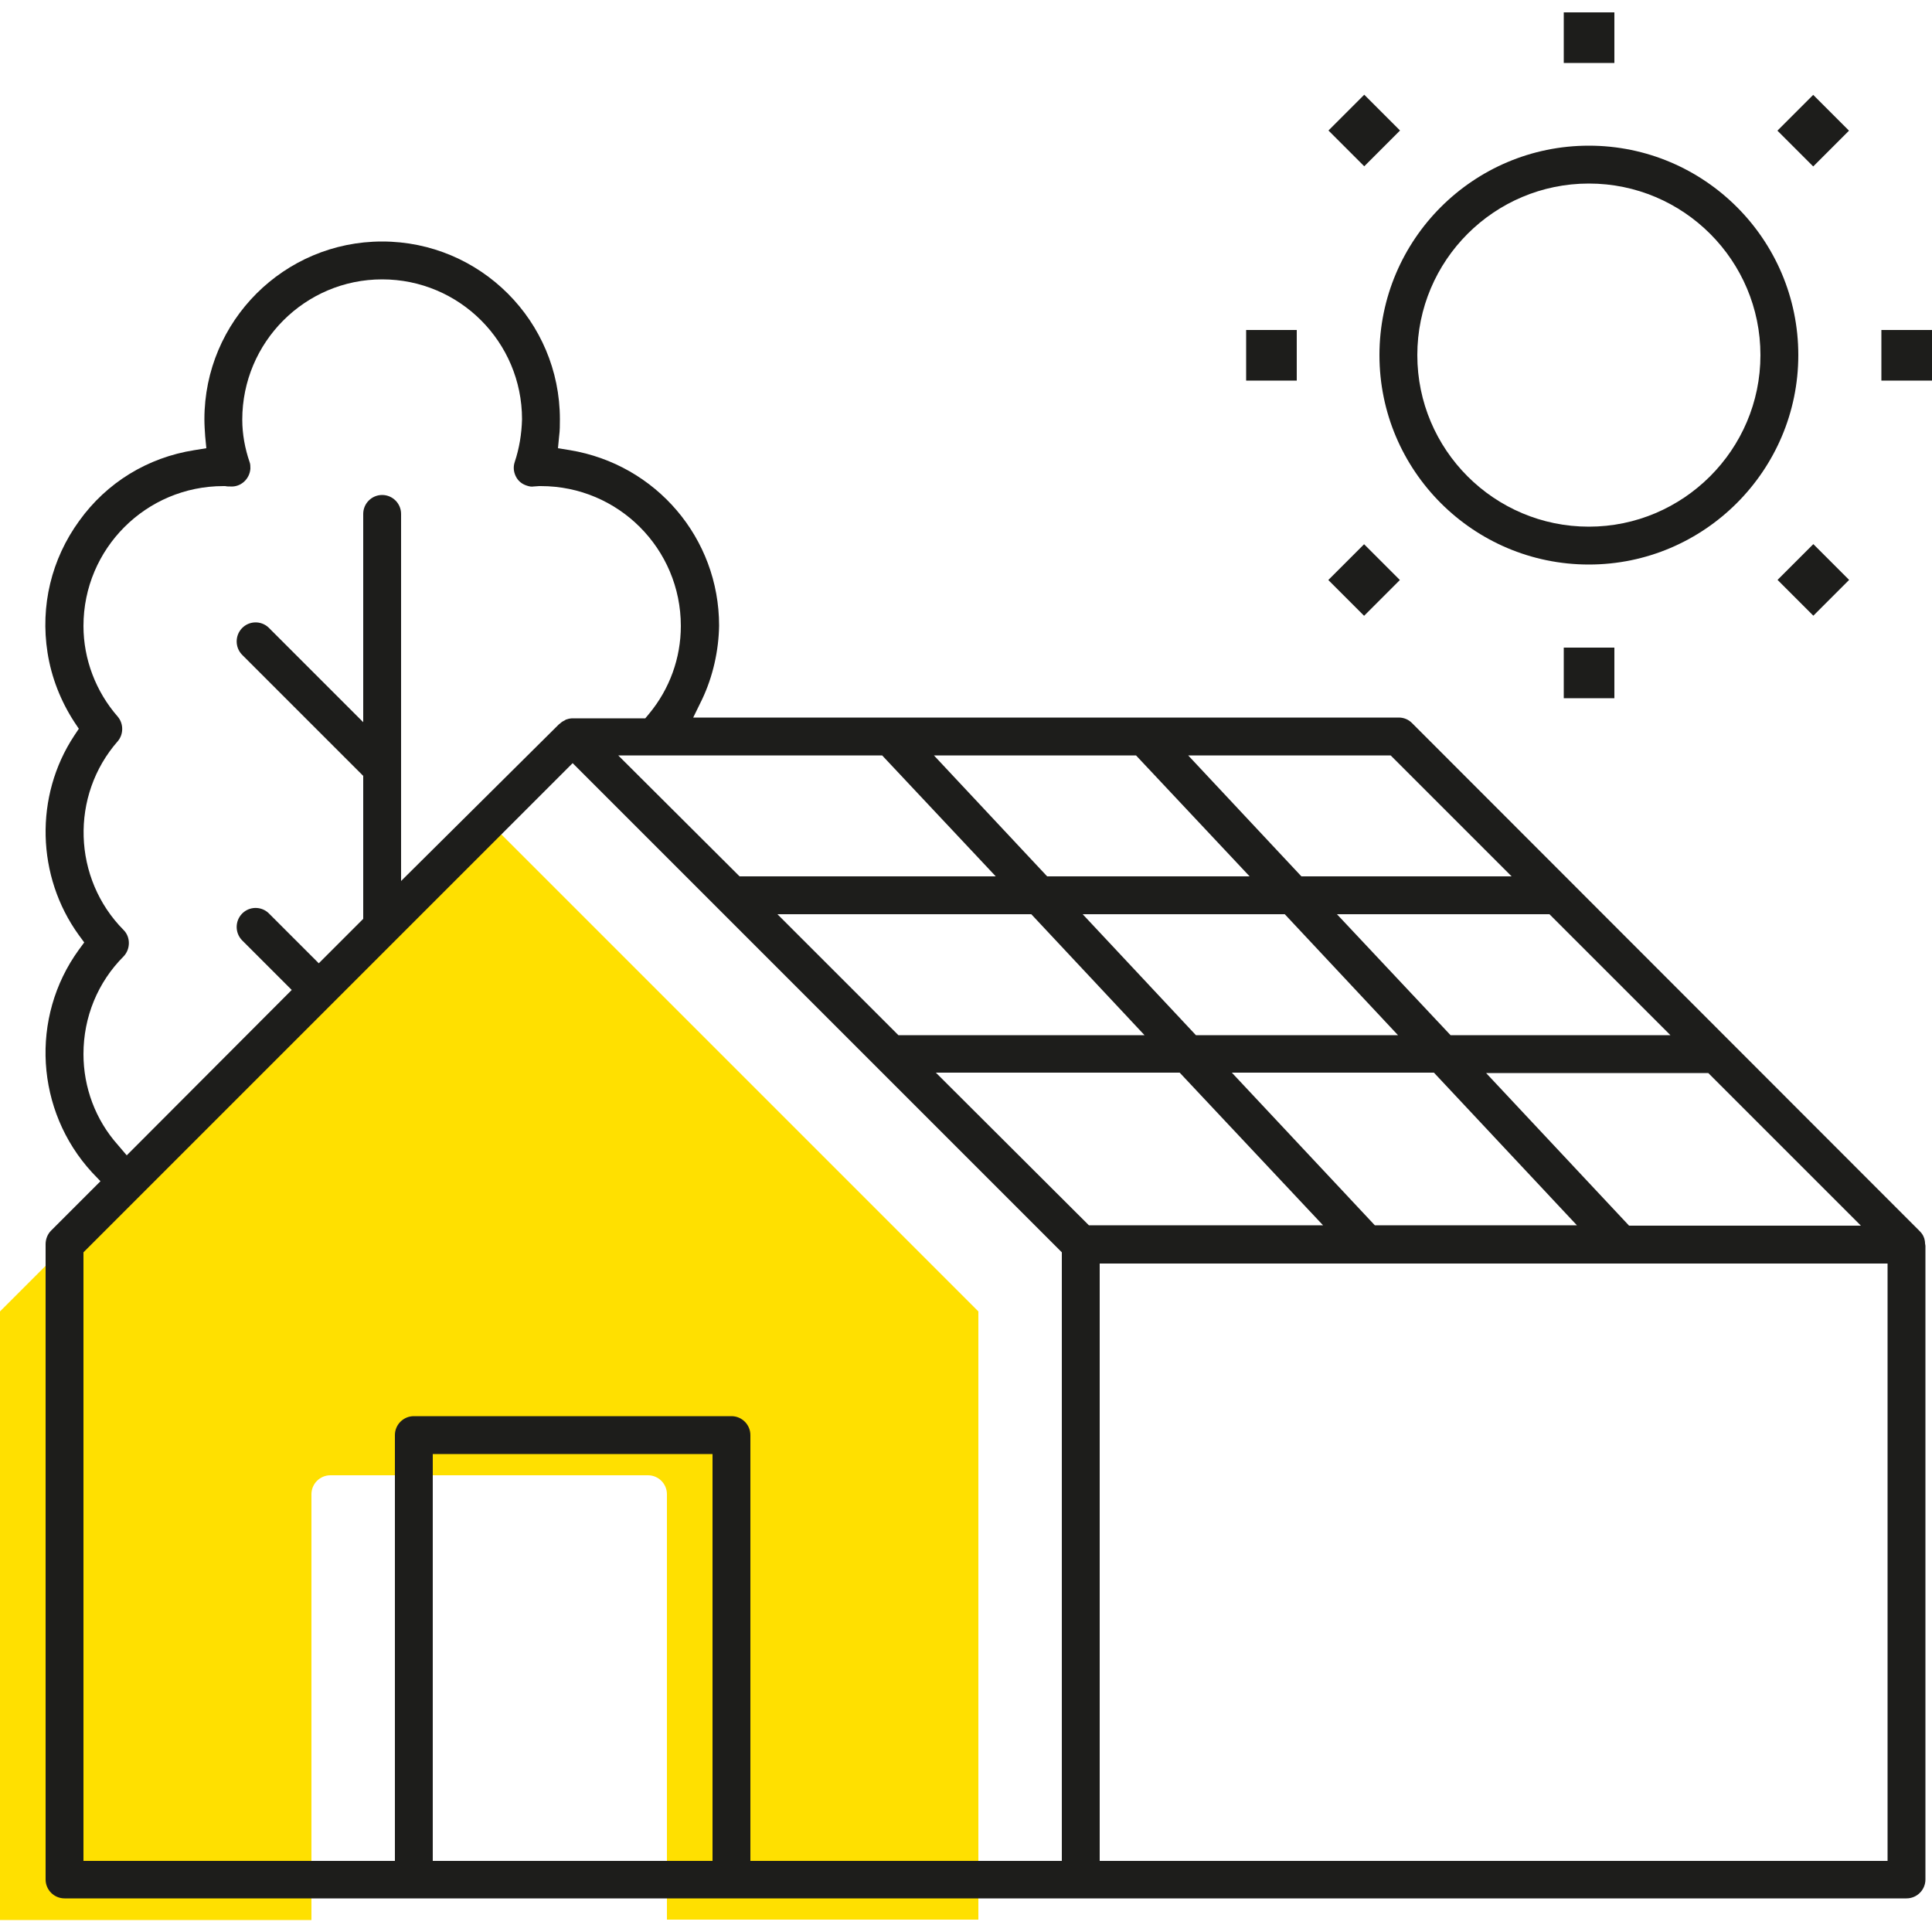
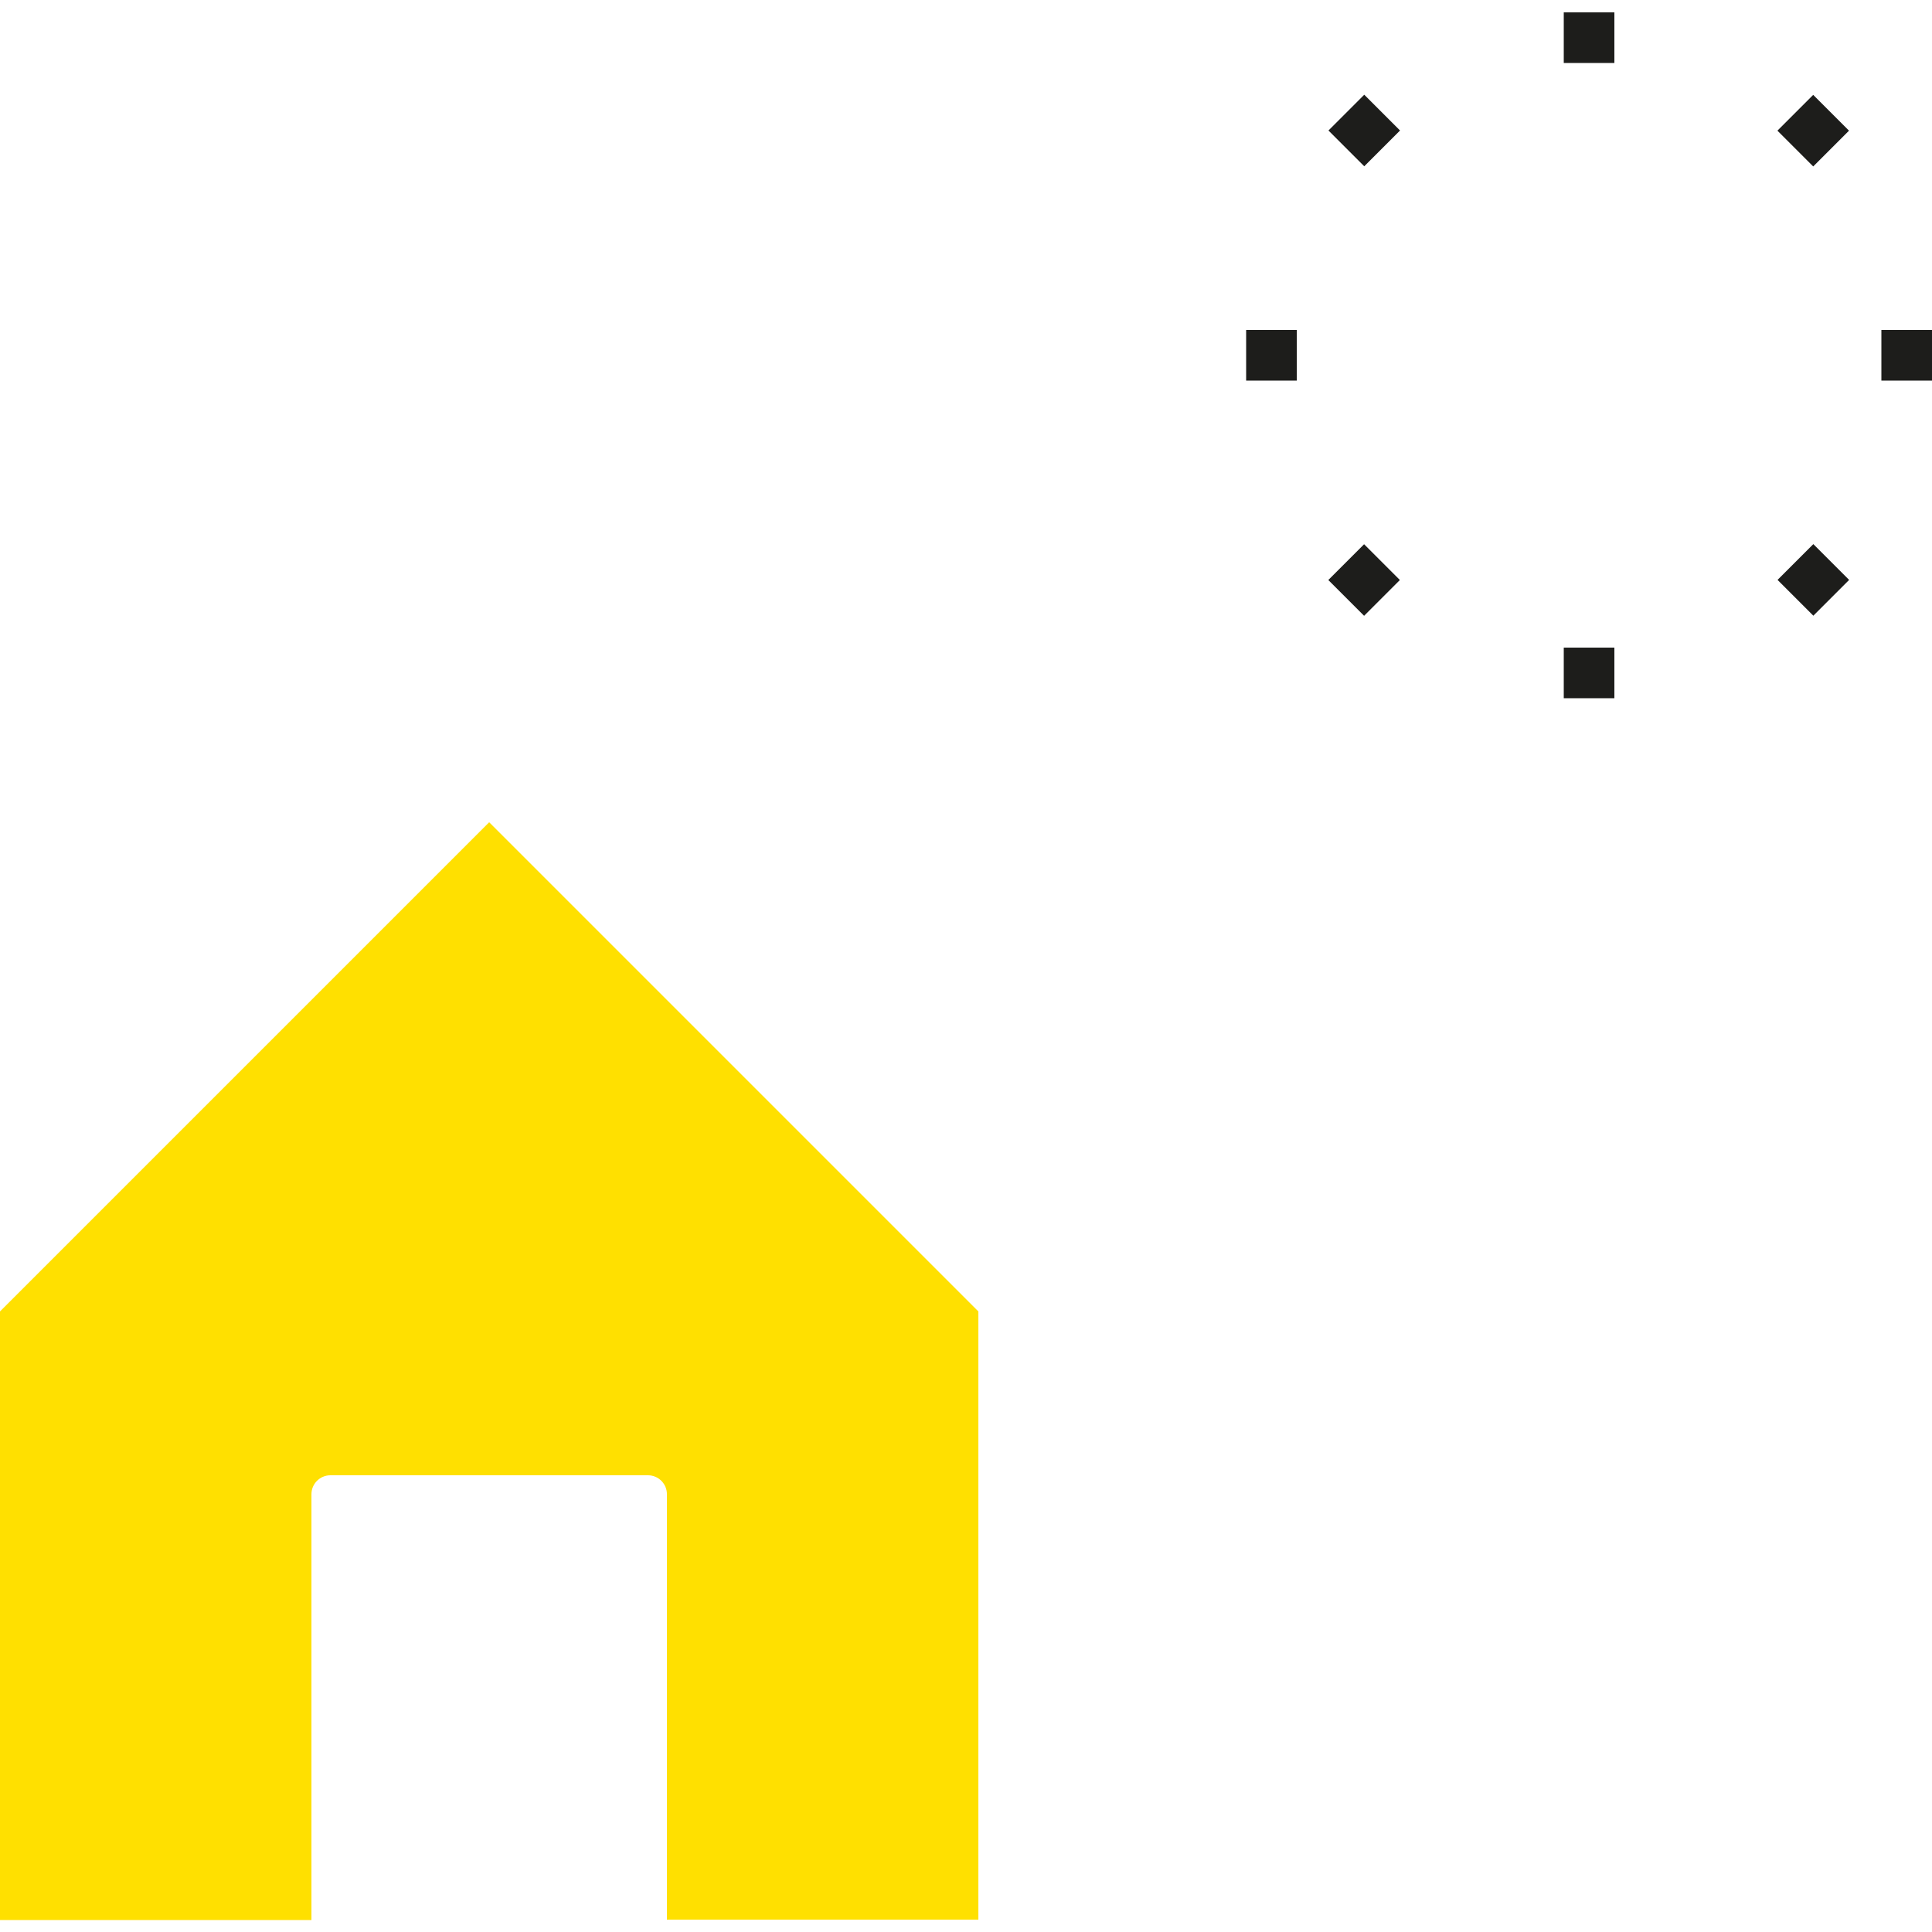
<svg xmlns="http://www.w3.org/2000/svg" xmlns:xlink="http://www.w3.org/1999/xlink" version="1.1" id="Ebene_1" x="0px" y="0px" viewBox="0 0 500 500" style="enable-background:new 0 0 500 500;" xml:space="preserve">
  <style type="text/css">
	.st0{clip-path:url(#SVGID_2_);fill:#FFE000;}
	.st1{clip-path:url(#SVGID_2_);fill:#1D1D1B;}
	.st2{fill:#1D1D1B;}
</style>
  <g>
    <g>
      <defs>
        <rect id="SVGID_1_" y="3.2" width="500" height="493.7" />
      </defs>
      <clipPath id="SVGID_2_">
        <use xlink:href="#SVGID_1_" style="overflow:visible;" />
      </clipPath>
      <path class="st0" d="M253.2,496.8h-80.6V386.7c0-2.7-2.2-4.9-4.9-4.9H85.5c-2.7,0-4.9,2.2-4.9,4.9v110.2H0V339.4l126.6-126.6    l126.6,126.6V496.8z" />
-       <path class="st1" d="M488.5,481.6H284.6V327h203.9V481.6z M242.2,277.6h63.1l37.1,39.5h-60.6L242.2,277.6z M274.8,481.6h-80.6    V371.4c0-2.7-2.2-4.9-4.9-4.9h-82.2c-2.7,0-4.9,2.2-4.9,4.9v110.2H21.6V324.1l126.6-126.6l126.6,126.6V481.6z M184.4,481.6H112    V376.3h72.4V481.6z M21.6,272.8c0-9.6,3.7-18.6,10.4-25.3c1.8-1.9,1.8-5,0-6.8c-13.2-13.3-13.9-34.8-1.5-48.9    c1.5-1.8,1.5-4.5,0-6.3c-5.7-6.5-8.9-14.9-8.9-23.5c0-20,16.2-36.2,36.2-36.2l0.5,0c0.4,0.1,0.9,0.1,1.3,0.1    c2.7,0.2,5-1.9,5.2-4.6c0-0.6,0-1.2-0.2-1.7c-1.2-3.5-1.9-7.2-1.9-11c0-20,16.2-36.3,36.2-36.3c20,0,36.2,16.2,36.2,36.2    c-0.1,3.8-0.7,7.5-1.9,11.1c-0.4,1.2-0.3,2.5,0.3,3.7c0.6,1.2,1.6,2,2.9,2.4c0.6,0.2,1.2,0.3,1.7,0.2c0.5,0,0.9-0.1,1.4-0.1l0.5,0    c20,0,36.2,16.2,36.2,36.2c0,8.3-2.9,16.3-8.2,22.7l-1,1.2h-18.8c-0.5,0-1.1,0.1-1.6,0.3l-0.1,0c-0.1,0.1-0.2,0.1-0.3,0.2    c-0.4,0.2-0.8,0.4-1.1,0.7l-0.5,0.4L103.8,228v-95c0-2.7-2.2-4.9-4.9-4.9c-2.7,0-4.9,2.2-4.9,4.9v53.9l-24.5-24.5    c-1.9-1.8-5-1.8-6.9,0.2c-1.8,1.9-1.8,4.9,0,6.8L94,200.8v37l-11.5,11.5l-13-13c-1.9-1.8-5-1.8-6.9,0.2c-1.8,1.9-1.8,4.9,0,6.8    l12.9,12.9L32.8,299l-2.3-2.7C24.7,289.8,21.6,281.4,21.6,272.8 M228.3,195.5l29.4,31.3h-66.3L160,195.5H228.3z M294,195.5    l29.4,31.3H271l-29.3-31.3H294z M359.9,195.5l31.3,31.3h-54.4l-29.3-31.3H359.9z M432.3,267.9h-56.9L346,236.6h55L432.3,267.9z     M371.1,277.6l37,39.5h-52.3l-37-39.5H371.1z M296.2,267.9h-63.7l-31.3-31.3h65.7L296.2,267.9z M280.2,236.6h52.3l29.3,31.3h-52.3    L280.2,236.6z M481.6,317.2h-60l-37-39.5h57.5L481.6,317.2z M498,320.5l-0.2-0.5c-0.2-0.5-0.6-1-1-1.4L365.4,187.1    c-0.9-0.9-2.1-1.4-3.4-1.4H179.4l2.3-4.7c2.8-5.9,4.3-12.6,4.4-19.1c0-22.6-16.3-41.7-38.6-45.4l-3.1-0.5l0.3-3.1    c0.2-1.5,0.2-2.9,0.2-4.4c0-25.4-20.6-46-46-46c-25.4,0-46,20.6-46,46c0,1.5,0.1,2.9,0.2,4.4l0.3,3.1l-3.1,0.5    c-12.1,1.9-22.7,8.4-29.8,18.3c-7.2,9.9-10.1,22-8.2,34.1c1,6.4,3.4,12.5,6.9,17.9l1.2,1.8l-1.2,1.8C8.9,206,9.4,226.8,20.4,242    l1.4,1.9l-1.4,1.9c-12.7,17.5-11.2,41.7,3.4,57.6l2.2,2.3l-12.8,12.8c-0.9,0.9-1.4,2.2-1.4,3.5v164.4c0,2.7,2.2,4.9,4.9,4.9h476.7    c2.7,0,4.9-2.2,4.9-4.9V322.4c0-0.2-0.1-0.4-0.1-0.6C498.2,321.3,498.1,320.9,498,320.5" />
-       <path class="st1" d="M411.2,47.5c24.5,0,44.4,19.9,44.4,44.4c0,24.5-20,44.4-44.4,44.4h0c-24.5,0-44.4-19.9-44.4-44.4    C366.8,67.4,386.7,47.5,411.2,47.5 M411.2,146.1c29.9,0,54.2-24.4,54.2-54.2c0-29.9-24.3-54.2-54.2-54.2S357,62,357,91.9    C357,121.8,381.3,146.1,411.2,146.1" />
    </g>
    <rect x="404.7" y="3.2" class="st2" width="13.1" height="13.1" />
    <rect x="404.7" y="167.6" class="st2" width="13.1" height="13.1" />
    <rect x="322.5" y="85.4" class="st2" width="13.1" height="13.1" />
    <rect x="486.9" y="85.4" class="st2" width="13.1" height="13.1" />
    <rect x="346.6" y="27.2" transform="matrix(0.707 -0.707 0.707 0.707 79.529 259.59)" class="st2" width="13.1" height="13.1" />
    <rect x="462.8" y="143.5" transform="matrix(0.707 -0.707 0.707 0.707 31.373 375.825)" class="st2" width="13.1" height="13.1" />
    <rect x="346.5" y="143.5" transform="matrix(0.707 -0.707 0.707 0.707 -2.666 293.629)" class="st2" width="13.1" height="13.1" />
    <rect x="462.8" y="27.2" transform="matrix(0.707 -0.707 0.707 0.707 113.567 341.783)" class="st2" width="13.1" height="13.1" />
  </g>
</svg>